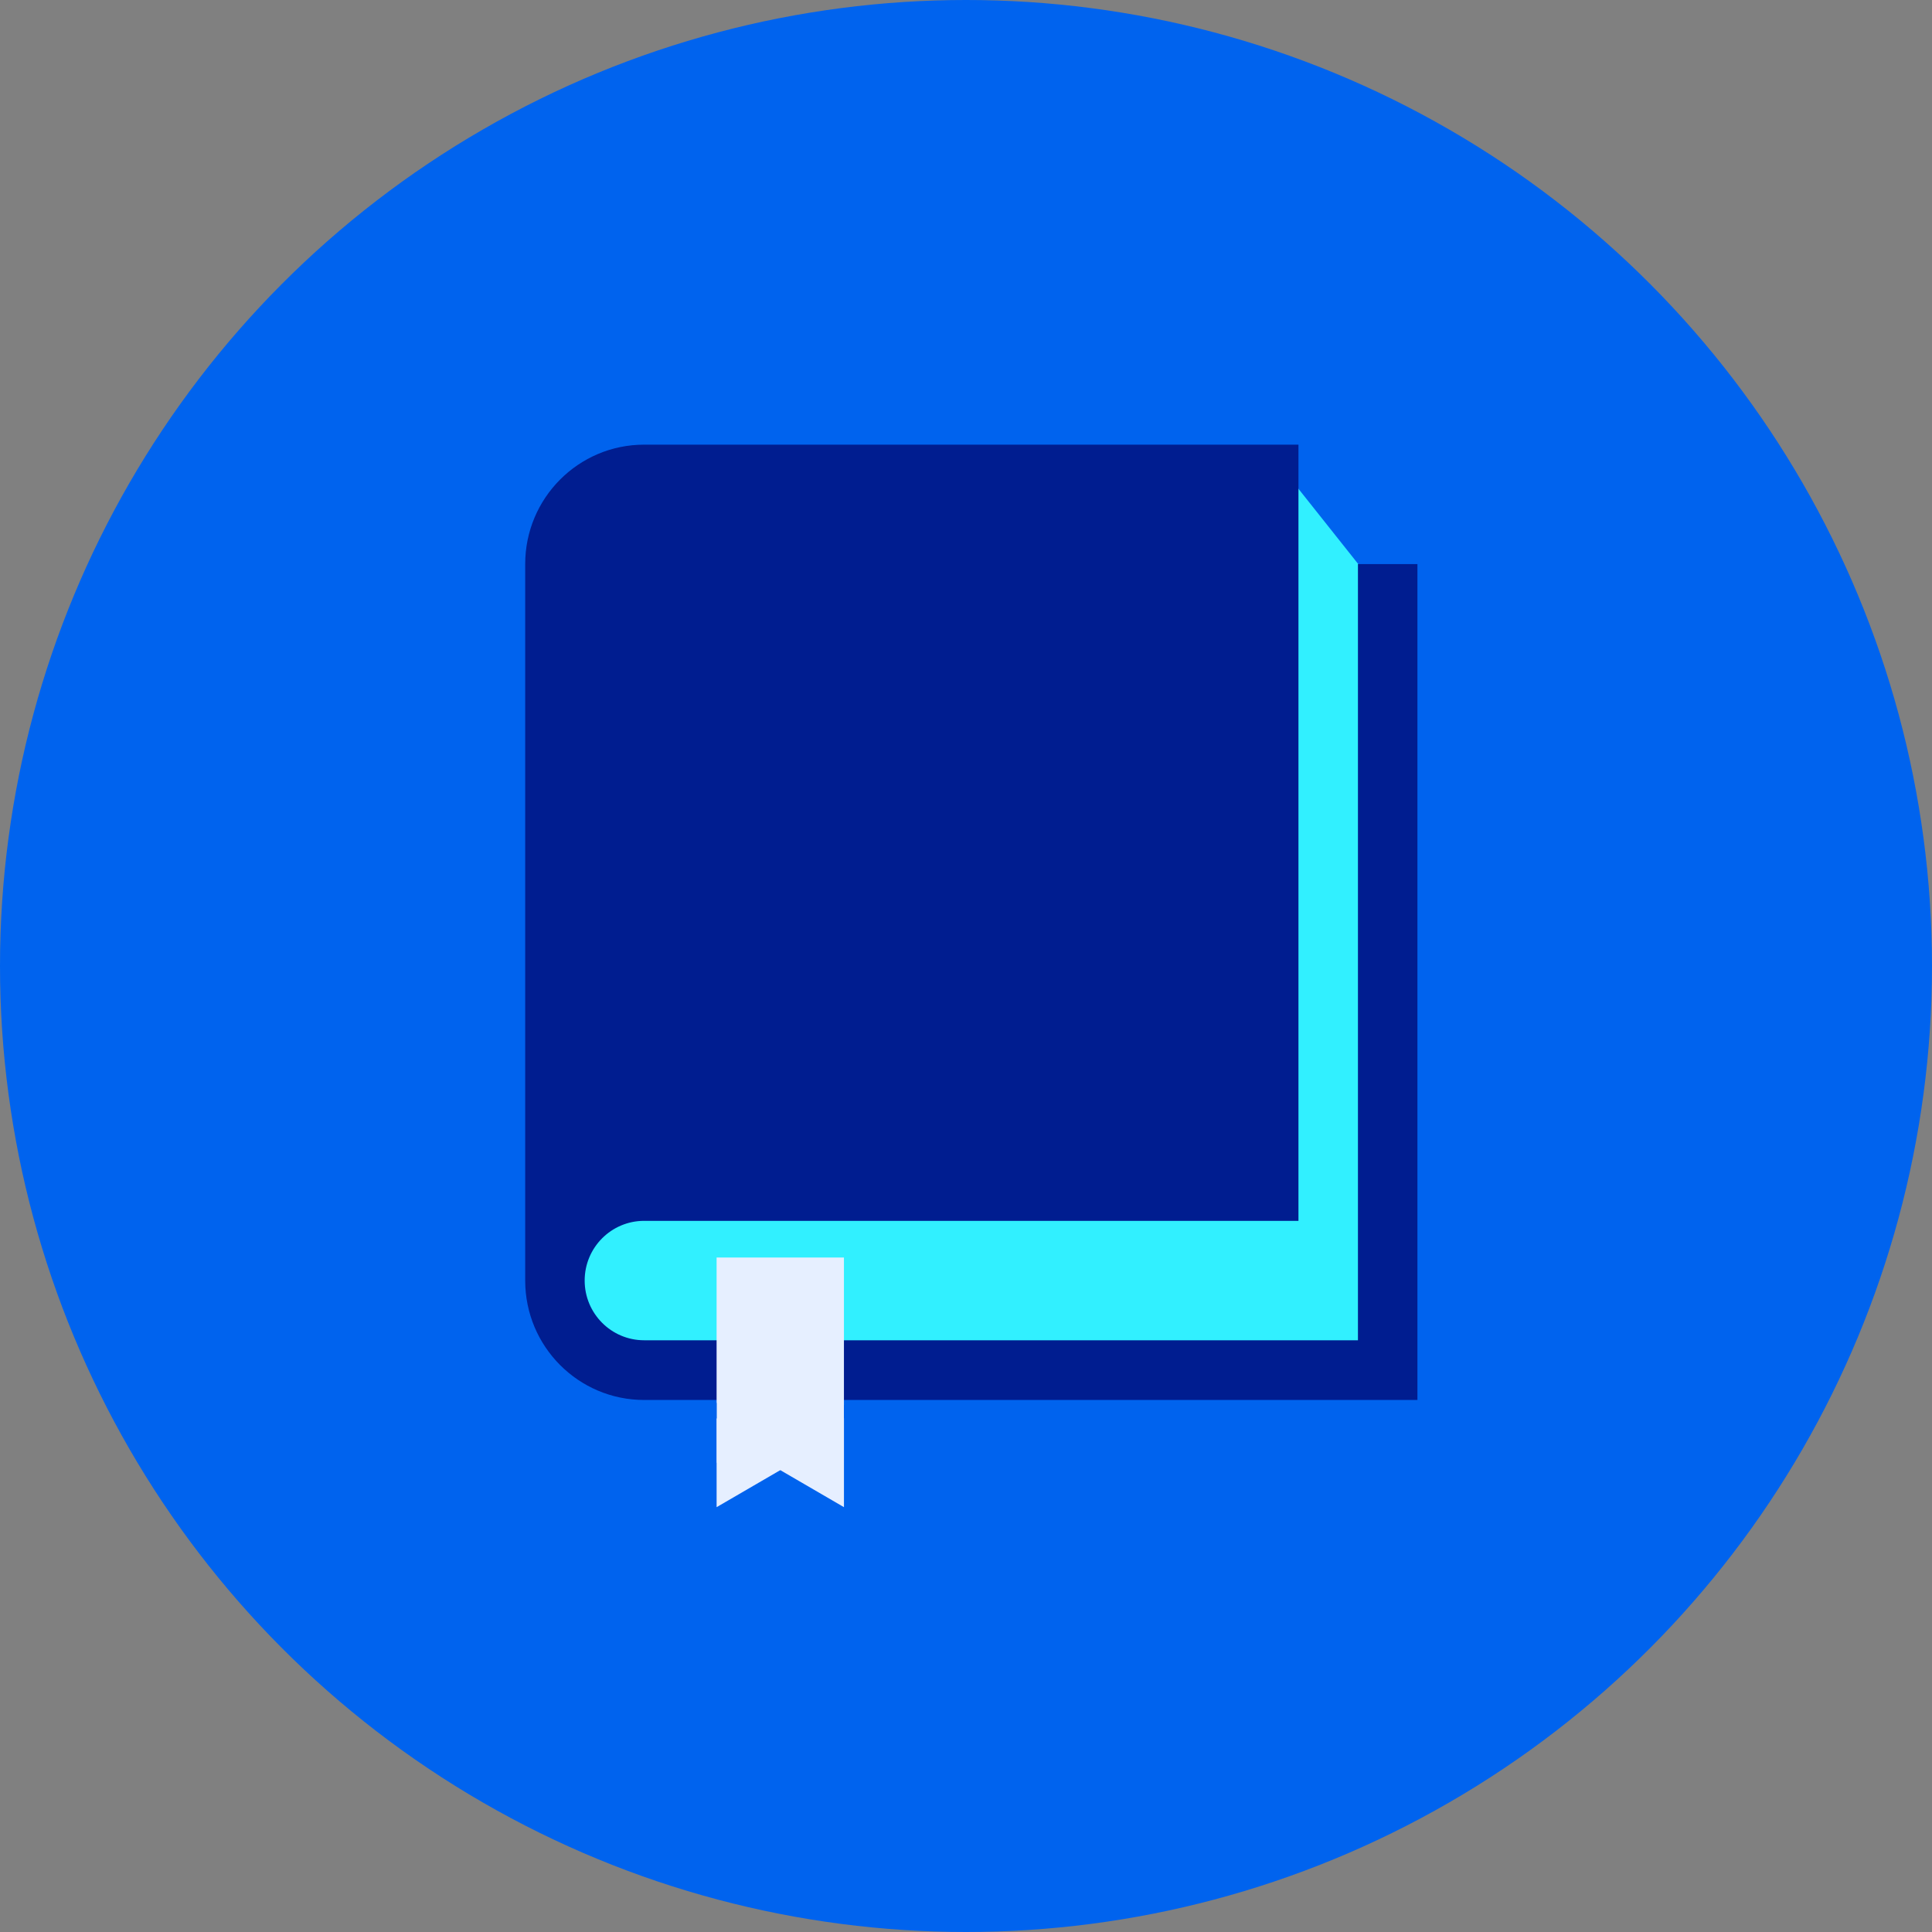
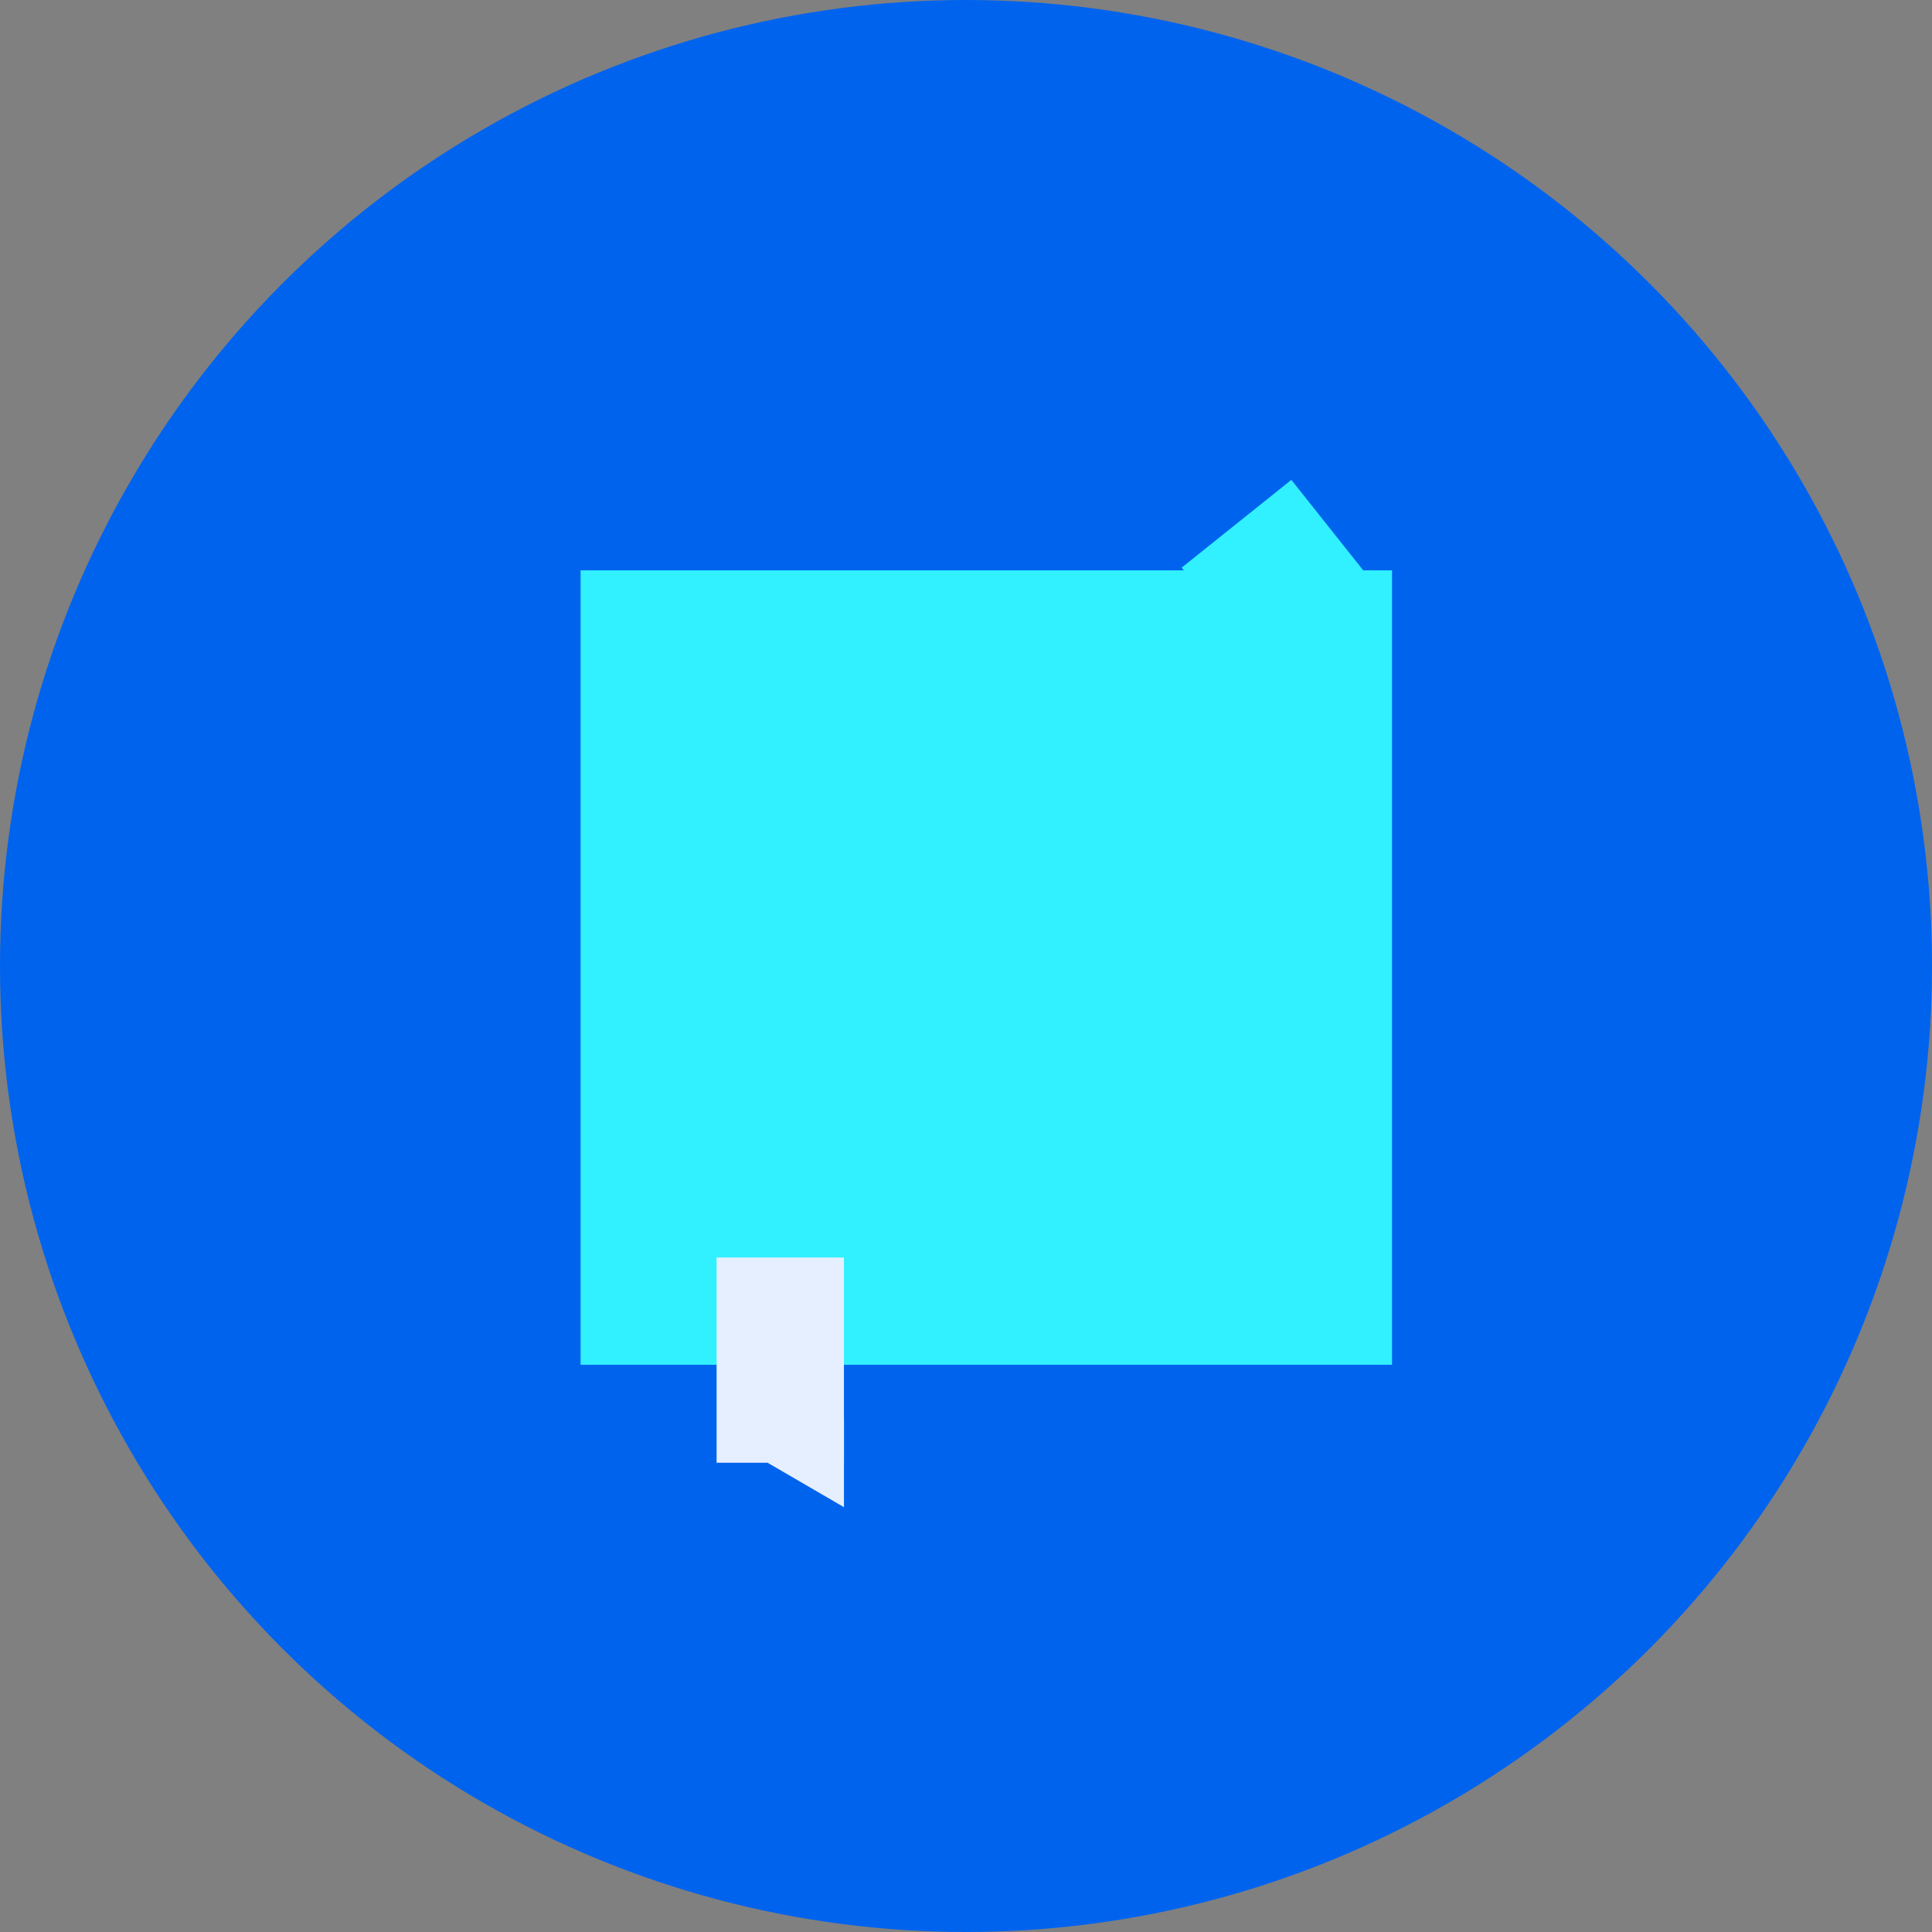
<svg xmlns="http://www.w3.org/2000/svg" width="175" height="175" viewBox="0 0 175 175" fill="none">
  <rect x="0" y="0" width="175" height="175" fill="#808080" stroke="none" />
  <circle cx="87.5" cy="87.5" r="87.5" fill="#0063EE" />
  <rect width="12.733" height="12.723" transform="matrix(0.622 0.783 -0.781 0.625 116.97 43.465)" fill="#31F0FF" />
  <rect x="52.59" y="51.663" width="73.502" height="71.958" fill="#31F0FF" />
-   <path d="M123.002 51.094V121.401H58.347C55.372 121.401 52.959 118.981 52.959 115.992C52.959 113.003 55.372 110.584 58.347 110.584H117.614V40.277H58.347C52.397 40.277 47.572 45.12 47.572 51.094V115.992C47.572 121.965 52.397 126.809 58.347 126.809H128.39V51.094H123.002Z" fill="#001D90" />
  <rect x="64.909" y="113.905" width="11.535" height="18.589" fill="#E6EFFF" />
-   <rect x="57.222" y="127.072" width="7.69" height="13.167" fill="#0063EE" />
-   <rect x="76.447" y="127.264" width="19.056" height="12.752" fill="#0063EE" />
-   <path d="M71.832 132.494L64.91 136.519L64.91 128.469L71.832 132.494Z" fill="#E6EFFF" />
+   <path d="M71.832 132.494L64.91 128.469L71.832 132.494Z" fill="#E6EFFF" />
  <path d="M69.525 132.494L76.446 136.519L76.446 128.469L69.525 132.494Z" fill="#E6EFFF" />
</svg>